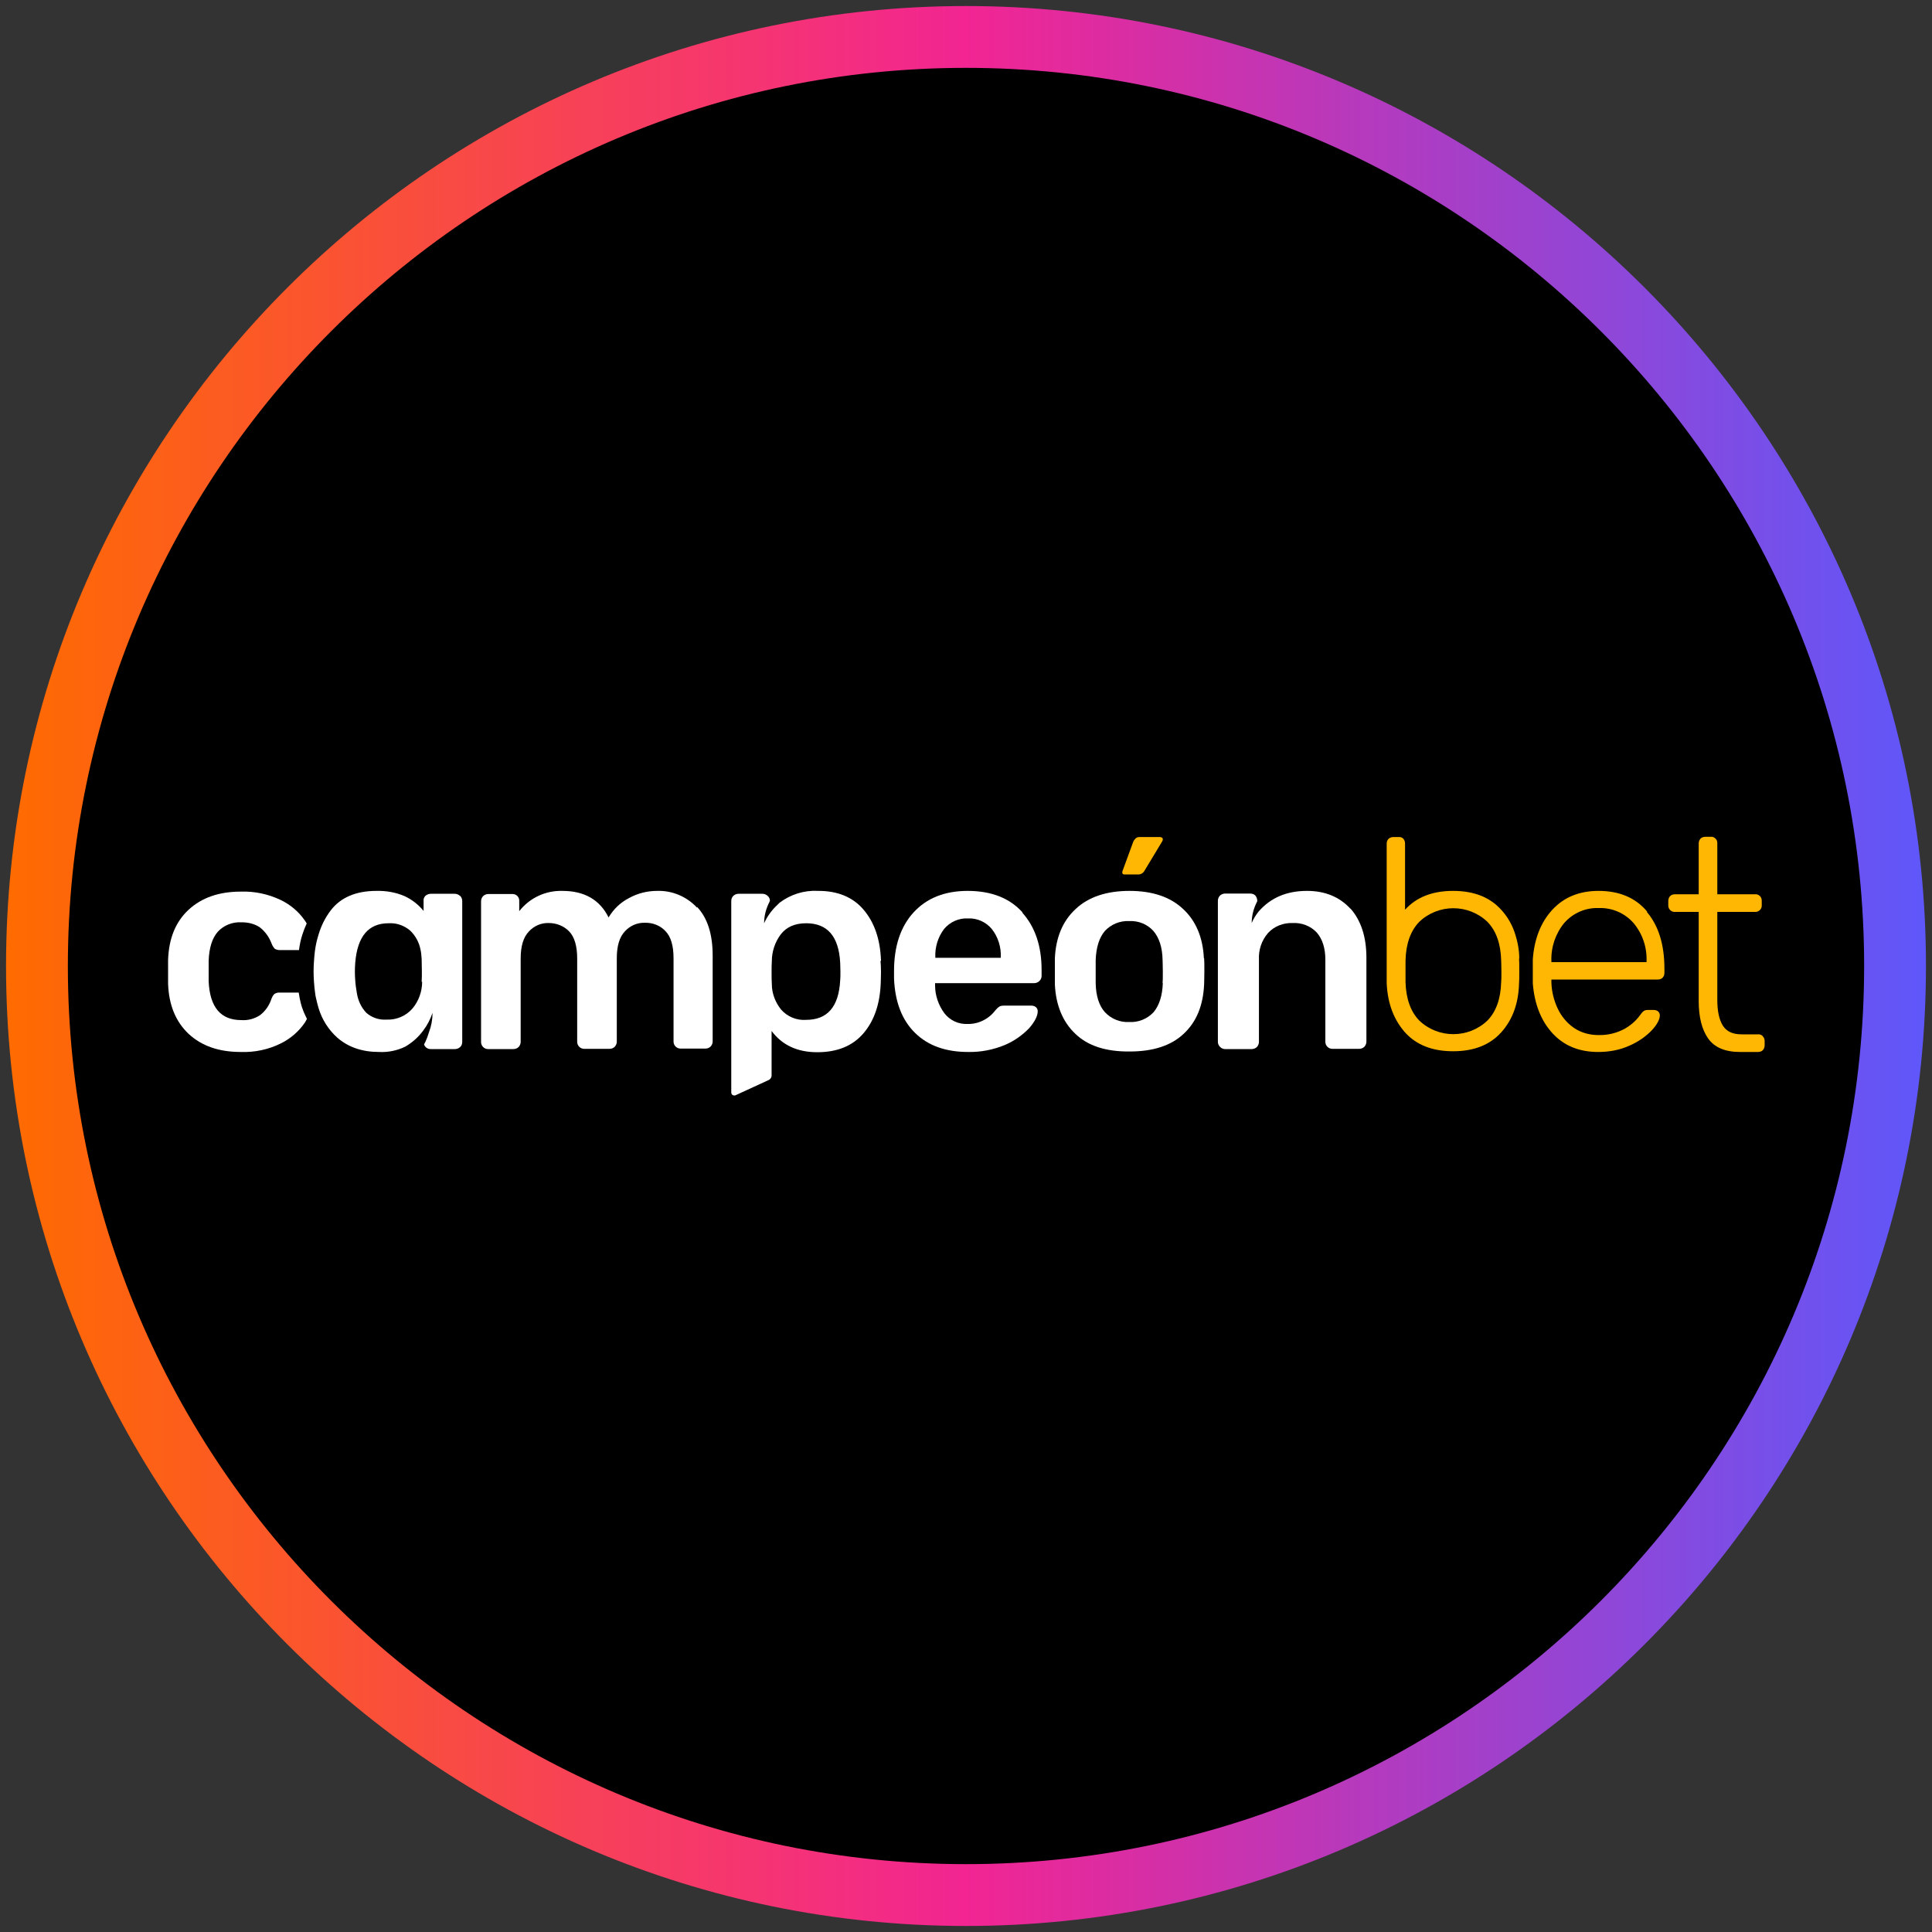
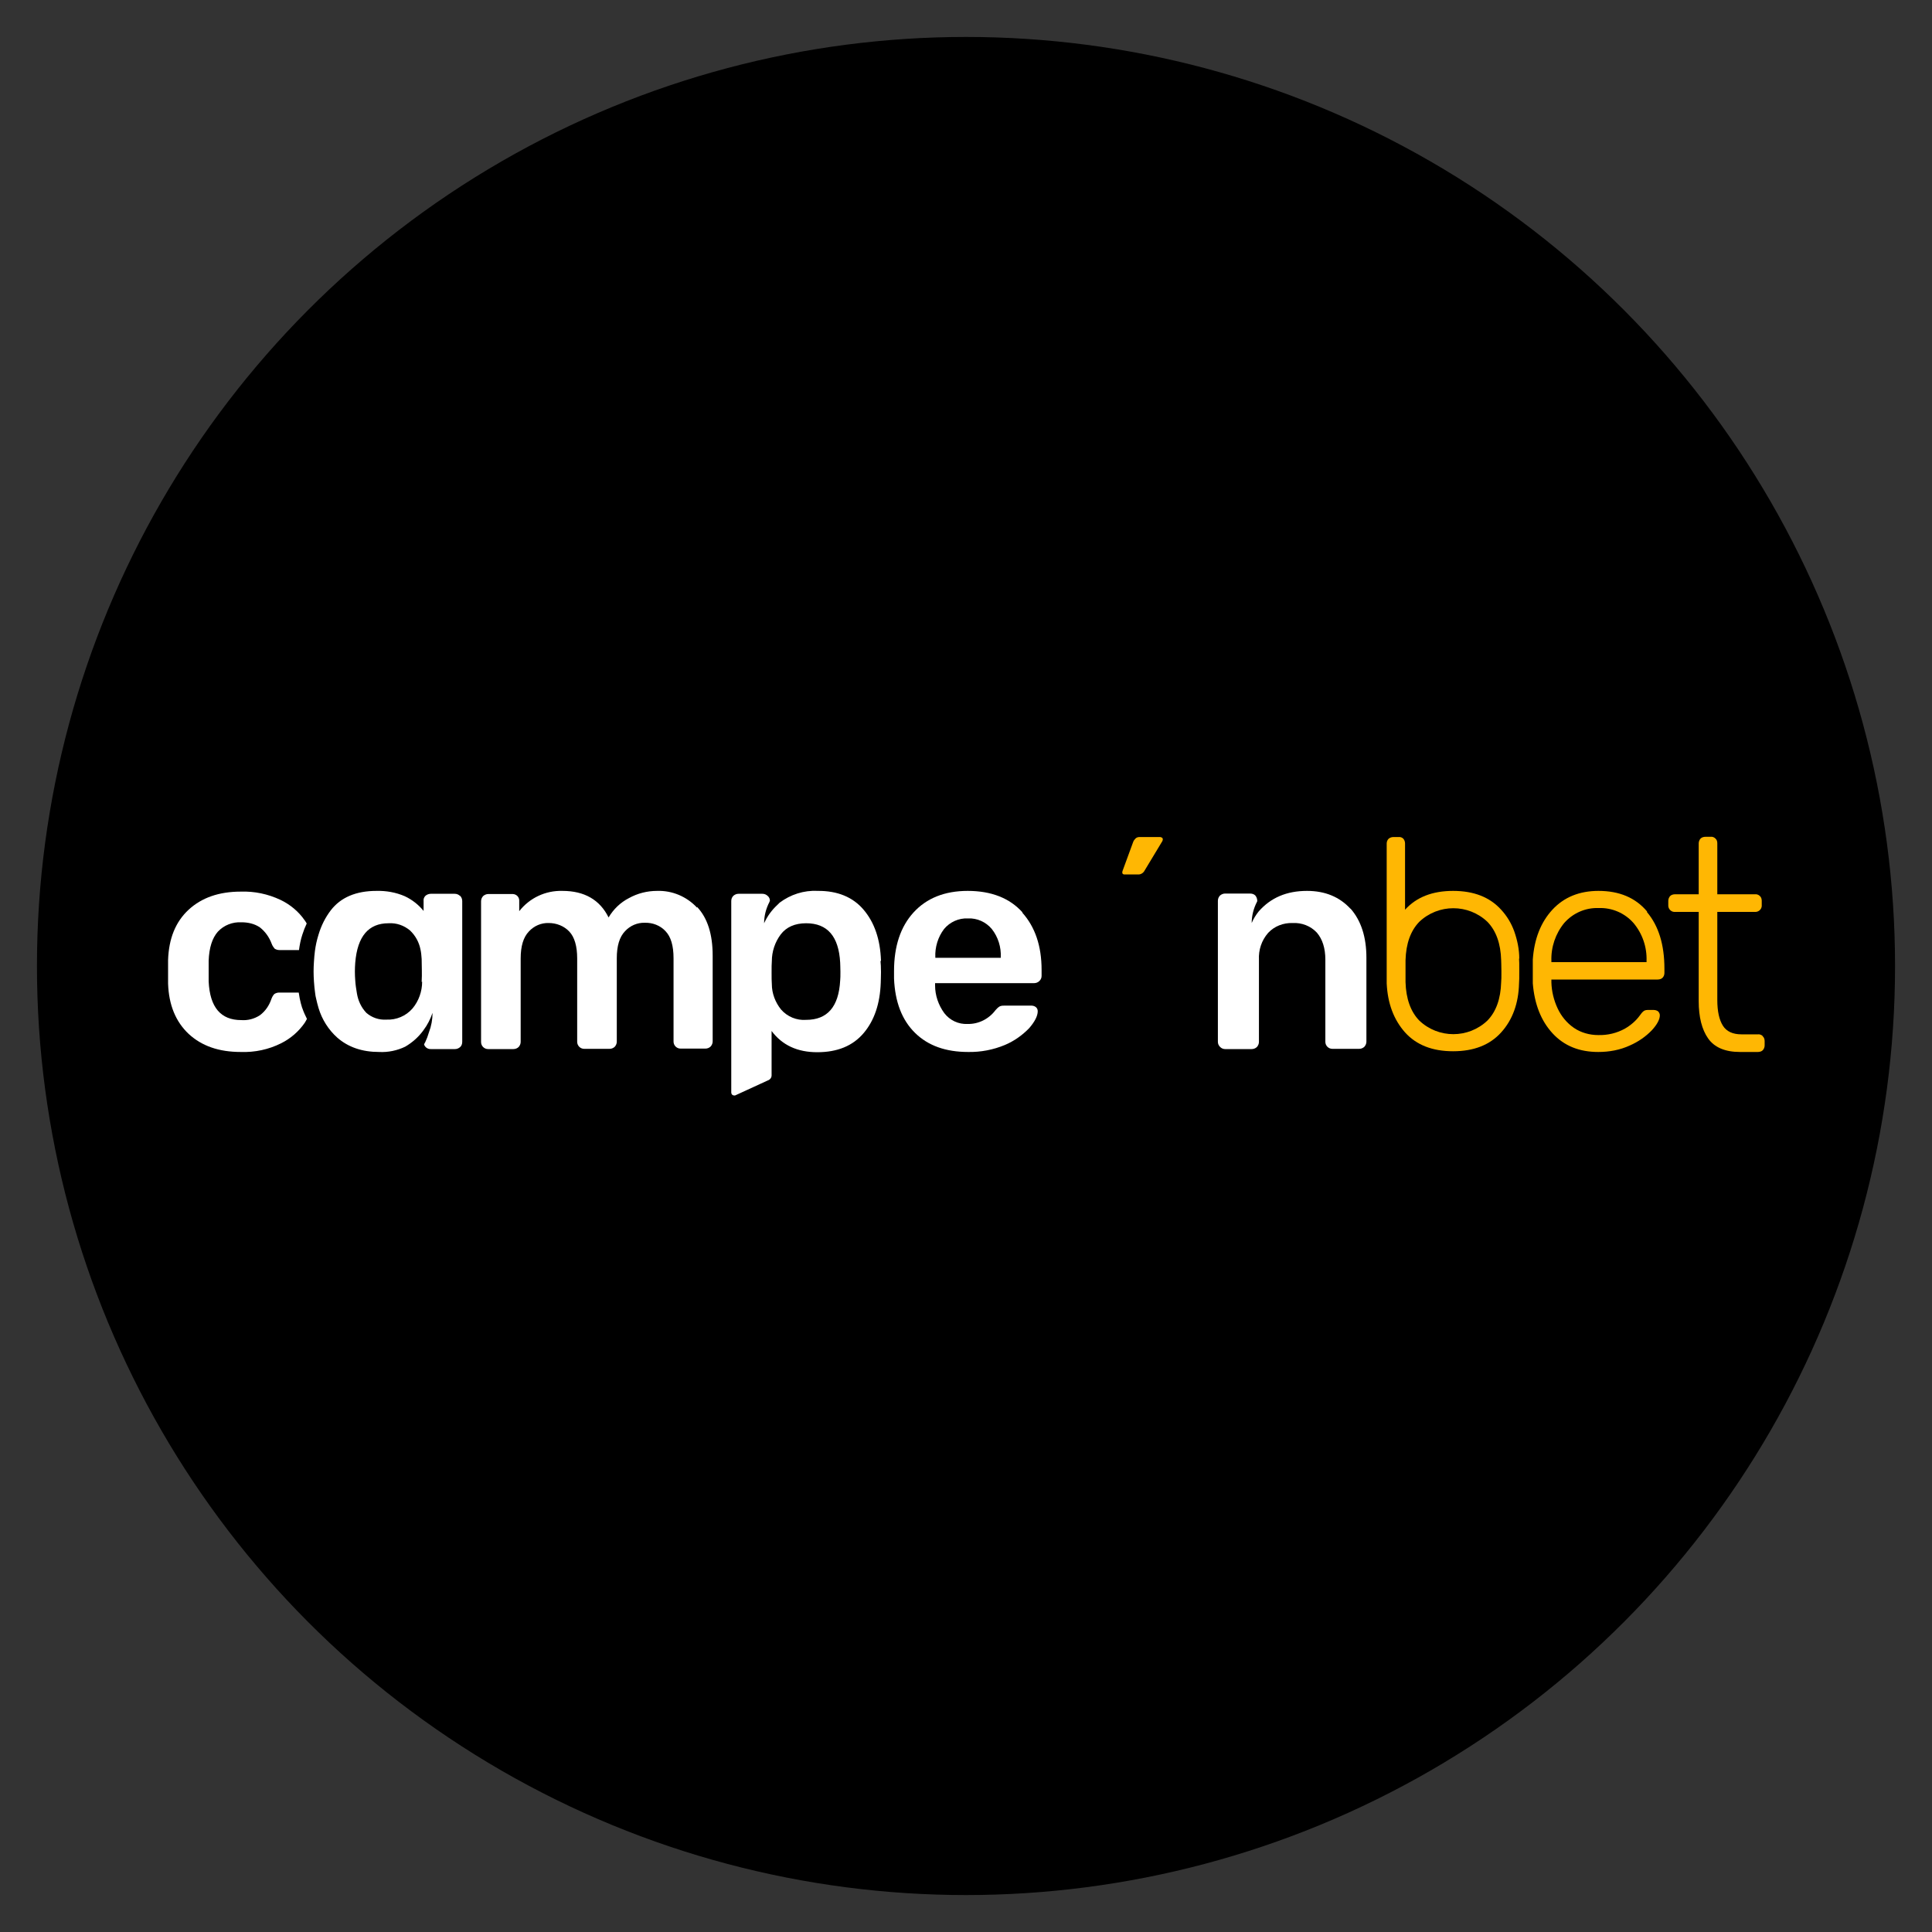
<svg xmlns="http://www.w3.org/2000/svg" width="80" height="80" viewBox="0 0 80 80">
  <rect x="0" y="0" width="80" height="80" fill="#333333" stroke="none" />
  <defs>
    <style>
      .cls-1 {
        fill: url(#linear-gradient);
      }

      .cls-1, .cls-2, .cls-3, .cls-4 {
        stroke-width: 0px;
      }

      .cls-2 {
        fill: #000;
      }

      .cls-3 {
        fill: #ffb703;
      }

      .cls-4 {
        fill: #fff;
      }
    </style>
    <linearGradient id="linear-gradient" x1=".25" y1="40" x2="79.75" y2="40" gradientUnits="userSpaceOnUse">
      <stop offset="0" stop-color="#ff6b00" />
      <stop offset=".5" stop-color="#f22592" />
      <stop offset="1" stop-color="#5f57fa" />
    </linearGradient>
  </defs>
  <g id="circle_frame" data-name="circle frame">
    <g>
      <circle class="cls-2" cx="40" cy="40" r="38.47" />
-       <path id="casino_com" data-name="casino com" class="cls-1" d="M40,79.75C18.08,79.75.25,61.92.25,40S18.08.25,40,.25s39.75,17.83,39.75,39.75-17.83,39.75-39.75,39.75ZM40,2.81C19.49,2.81,2.81,19.49,2.81,40s16.68,37.19,37.19,37.19,37.19-16.68,37.19-37.19S60.51,2.81,40,2.81Z" />
    </g>
  </g>
  <g id="campeonbet">
    <g id="Layer_2" data-name="Layer 2">
      <g id="Layer_1-2" data-name="Layer 1-2">
        <path class="cls-4" d="M12.51,41.73c-.04-.12-.07-.25-.1-.39-.01-.07-.04-.23-.04-.24h-.81c-.07,0-.14.02-.2.06-.05.05-.09.12-.12.2-.09.27-.25.51-.48.68-.23.15-.5.22-.77.2-.85,0-1.3-.53-1.35-1.6v-.4s0-.46,0-.46c.02-.54.15-.94.38-1.2.25-.27.61-.41.98-.39.27,0,.54.06.76.21.22.17.39.41.49.68.03.08.07.14.12.2.06.04.13.06.2.06h.81c.03-.22.07-.43.14-.64.05-.16.11-.31.18-.46-.03-.05-.05-.09-.09-.14-.25-.36-.6-.65-1-.84-.51-.24-1.07-.36-1.64-.34-.9,0-1.62.25-2.16.75-.54.5-.82,1.19-.85,2.08v.49s0,.49,0,.49c.03.89.32,1.58.85,2.08.54.5,1.25.75,2.16.75.58.02,1.15-.1,1.67-.36.4-.2.73-.49.98-.85.03-.05.06-.1.09-.16-.07-.14-.14-.29-.19-.44Z" />
        <path class="cls-4" d="M19.05,37.1c-.06-.06-.14-.09-.22-.09h-.99c-.08,0-.16.03-.22.08-.06.06-.09.13-.08.22v.41c-.21-.26-.48-.47-.78-.61-.37-.16-.77-.23-1.17-.22-.85,0-1.48.27-1.89.8-.23.3-.4.64-.51,1.01-.07.22-.12.45-.15.68-.02.15-.03.29-.04.44-.02.27-.02.54,0,.82.01.18.03.34.05.49.01.08.02.15.04.22.03.13.06.26.1.39.14.47.41.9.78,1.23.45.39,1.02.59,1.73.59.37.02.75-.06,1.08-.22.29-.17.54-.39.74-.66h0l.02-.03c.16-.21.28-.45.37-.71,0,.28-.05.55-.15.81-.04.14-.09.27-.15.4-.02.03-.04.07-.05.1.04.12.16.2.29.19h.99c.08,0,.15-.03.21-.08.06-.05.09-.13.09-.22v-5.83c0-.08-.03-.16-.09-.22ZM17.48,40.65c0,.4-.14.8-.4,1.11-.27.31-.67.48-1.08.46-.3.02-.6-.08-.83-.28-.21-.22-.34-.5-.39-.8-.03-.18-.06-.36-.07-.54-.02-.25-.02-.49,0-.74.09-1.09.55-1.63,1.38-1.63.33-.02.64.09.89.3.22.21.37.48.43.78.03.13.04.26.05.4,0,.3.02.61,0,.95Z" />
        <path class="cls-3" d="M48.06,34.66h-.88c-.06,0-.12.02-.16.06-.04.04-.08.09-.1.15l-.44,1.2s-.02.07,0,.1c.02.03.05.04.08.04h.58c.11,0,.21-.07.26-.17l.73-1.21s.02-.05.02-.07c0-.05-.03-.09-.08-.09,0,0,0,0,0,0Z" />
        <path class="cls-4" d="M28.86,37.58c-.43-.46-1.03-.71-1.65-.69-.41,0-.81.1-1.17.3-.35.18-.64.46-.84.8-.36-.73-1-1.1-1.91-1.1-.7-.02-1.36.29-1.79.84v-.42c.01-.15-.1-.28-.26-.29-.01,0-.02,0-.04,0h-.98c-.08,0-.15.03-.21.08-.06.06-.09.14-.09.22v5.83c0,.16.13.29.29.29h1.05c.08,0,.16-.03.22-.09.05-.06.08-.13.08-.21v-3.45c0-.51.11-.88.34-1.12.21-.23.51-.36.82-.35.32,0,.63.12.85.35.22.23.33.61.33,1.12v3.45c0,.16.13.29.29.29h1.05c.08,0,.16-.03.22-.09.05-.06.08-.13.08-.21v-3.45c0-.51.11-.88.34-1.12.21-.23.51-.36.82-.35.32-.01.64.11.86.35.22.23.33.6.33,1.12v3.45c0,.16.13.29.29.29h1.03c.08,0,.16-.03.22-.09.05-.06.08-.13.08-.21v-3.55c0-.88-.21-1.55-.64-2.01Z" />
        <path class="cls-4" d="M36.48,39.78c-.03-.88-.27-1.58-.72-2.11-.44-.52-1.08-.79-1.91-.78-.56-.03-1.12.15-1.57.49-.03.03-.06.06-.09.09-.23.21-.42.47-.55.76,0-.31.08-.61.22-.88,0-.01.01-.03.02-.05h0c0-.08-.03-.15-.09-.2-.06-.06-.14-.09-.22-.09h-.99c-.08,0-.15.03-.21.08-.06.06-.09.13-.09.22v7.93c0,.07.05.12.12.12.01,0,.02,0,.04,0l1.35-.62c.09-.03.16-.11.16-.21v-1.84c.44.59,1.07.88,1.89.88.83,0,1.47-.26,1.92-.79s.68-1.23.71-2.09c0-.1.01-.25.01-.44s-.01-.36-.02-.45ZM34.79,40.6c-.06,1.09-.53,1.63-1.41,1.63-.39.03-.78-.13-1.04-.43-.24-.3-.38-.67-.38-1.05-.01-.11-.01-.27-.01-.48s0-.37.01-.47c0-.4.13-.79.37-1.11.23-.3.58-.46,1.05-.46.88,0,1.35.54,1.41,1.63,0,.08.01.21.01.37s0,.29-.01.37Z" />
        <path class="cls-4" d="M42.34,37.78c-.53-.59-1.29-.89-2.27-.89-.95,0-1.7.3-2.24.89-.54.59-.81,1.4-.81,2.43v.31c.04.97.33,1.72.87,2.25.54.53,1.27.79,2.2.79.52.01,1.04-.09,1.52-.29.38-.16.72-.4,1.01-.7.23-.27.35-.5.35-.7,0-.07-.03-.13-.08-.17-.05-.04-.12-.06-.19-.06h-1.09c-.07,0-.14,0-.21.03-.07.04-.13.1-.18.16-.27.36-.7.58-1.15.57-.38.02-.74-.15-.97-.45-.24-.33-.38-.73-.38-1.14v-.1h4.1c.08,0,.16-.03.22-.09.06-.06.09-.13.09-.21v-.25c0-.99-.27-1.78-.8-2.37ZM41.43,39.66h-2.7v-.02c-.02-.42.11-.84.36-1.17.24-.29.61-.46.99-.44.38-.02.75.15.99.44.26.33.39.75.37,1.17v.02Z" />
-         <path class="cls-4" d="M49.85,39.68c-.04-.86-.33-1.55-.86-2.04-.53-.5-1.27-.75-2.22-.75-.95,0-1.7.25-2.23.75-.54.5-.82,1.18-.86,2.04v.54s0,.54,0,.54c.04.87.33,1.56.85,2.05.52.5,1.27.74,2.25.73.96,0,1.71-.24,2.23-.73.53-.49.81-1.17.85-2.05,0-.1.01-.28.01-.54s0-.44-.01-.54ZM48.15,40.71c-.02.53-.15.92-.38,1.2-.26.28-.63.43-1.01.41-.38.02-.75-.13-1.01-.41-.24-.27-.37-.67-.38-1.2v-.48s0-.48,0-.48c.02-.53.15-.93.38-1.2.26-.28.63-.43,1.01-.41.38-.02.75.13,1,.41.24.28.37.68.38,1.2,0,.08.01.24.01.48s0,.4-.01.48h0Z" />
        <path class="cls-4" d="M55.92,37.63c-.45-.49-1.05-.74-1.8-.74-.84,0-1.5.28-2,.85h0c-.12.15-.22.31-.29.48,0-.31.08-.61.22-.88,0,0,0-.01.01-.02v-.02c0-.08-.03-.16-.08-.22-.06-.06-.14-.08-.22-.08h-1.03c-.08,0-.15.03-.21.08-.06.06-.09.14-.09.22v5.84c0,.08.03.15.09.21.06.06.13.09.21.09h1.1c.08,0,.16-.03.22-.09.05-.06.08-.13.08-.21v-3.4c-.02-.41.11-.8.38-1.11.26-.28.63-.42,1.01-.41.38-.02.75.12,1.01.4.23.27.35.64.35,1.12v3.4c0,.16.13.29.29.29h1.11c.08,0,.16-.03.22-.09.05-.06.08-.13.08-.21v-3.47c0-.86-.22-1.54-.66-2.04Z" />
        <path class="cls-3" d="M68.2,37.74c-.48-.57-1.15-.85-2.01-.85-.79,0-1.43.26-1.91.78-.48.52-.75,1.21-.81,2.06v.5s0,.49,0,.49c.07.86.34,1.55.82,2.07.48.52,1.11.77,1.89.77.45,0,.9-.08,1.31-.27.34-.15.65-.36.91-.63.22-.24.33-.45.33-.62,0-.06-.03-.12-.07-.16-.05-.04-.12-.06-.19-.06h-.2c-.07,0-.14,0-.2.04-.07.05-.12.12-.17.19-.16.22-.37.4-.61.54-.34.19-.72.28-1.11.27-.36,0-.72-.1-1.01-.3-.29-.2-.52-.48-.67-.8-.16-.34-.25-.71-.26-1.08v-.12h4.4c.07,0,.15-.02.2-.07.05-.05.08-.12.08-.2v-.18c0-.99-.24-1.77-.72-2.34ZM68.17,39.84h-3.93v-.05c-.02-.57.17-1.13.53-1.57.36-.41.88-.64,1.43-.62.55-.02,1.08.21,1.44.62.37.44.56,1,.54,1.57v.05Z" />
        <path class="cls-3" d="M72.99,42.9c-.05-.05-.13-.08-.2-.07h-.68c-.36,0-.62-.12-.77-.36s-.23-.59-.23-1.06v-3.65h1.56c.14.01.27-.1.28-.24,0-.01,0-.02,0-.04v-.18c0-.07-.02-.15-.08-.2-.05-.05-.13-.08-.2-.07h-1.56v-2.11c0-.08-.02-.15-.08-.2-.05-.05-.12-.08-.19-.07h-.22c-.07,0-.15.02-.2.07-.05.05-.08.13-.08.2v2.11h-.98c-.07,0-.15.02-.2.07-.05.05-.08.13-.08.2v.18c-.01.14.1.27.24.28.01,0,.02,0,.04,0h.98v3.7c0,.65.13,1.17.39,1.54.26.37.7.56,1.32.56h.74c.07,0,.15-.02.2-.07.05-.05.08-.13.08-.2v-.18c0-.07-.02-.15-.08-.2Z" />
        <path class="cls-3" d="M62.91,39.7c0-.39-.08-.77-.21-1.14-.12-.33-.3-.63-.54-.89-.47-.52-1.13-.78-1.99-.78s-1.52.26-1.99.78h0v-2.74c0-.07-.02-.14-.07-.2-.05-.05-.12-.08-.2-.07h-.21c-.07,0-.14.02-.2.07-.05.05-.08.12-.08.2v5.79c.04.83.29,1.5.76,2.03.47.52,1.13.78,1.99.78s1.52-.26,1.99-.78.72-1.2.74-2.03c.01-.08.01-.25.01-.52s0-.43-.01-.51ZM62.16,40.67c-.02.69-.21,1.22-.57,1.59-.79.75-2.03.75-2.82,0-.36-.37-.55-.91-.57-1.59v-.45s0-.46,0-.46c.02-.69.21-1.22.57-1.59.79-.75,2.03-.75,2.82,0,.36.37.55.9.57,1.59,0,.08.01.23.01.46s0,.37-.01.45Z" />
      </g>
    </g>
  </g>
</svg>